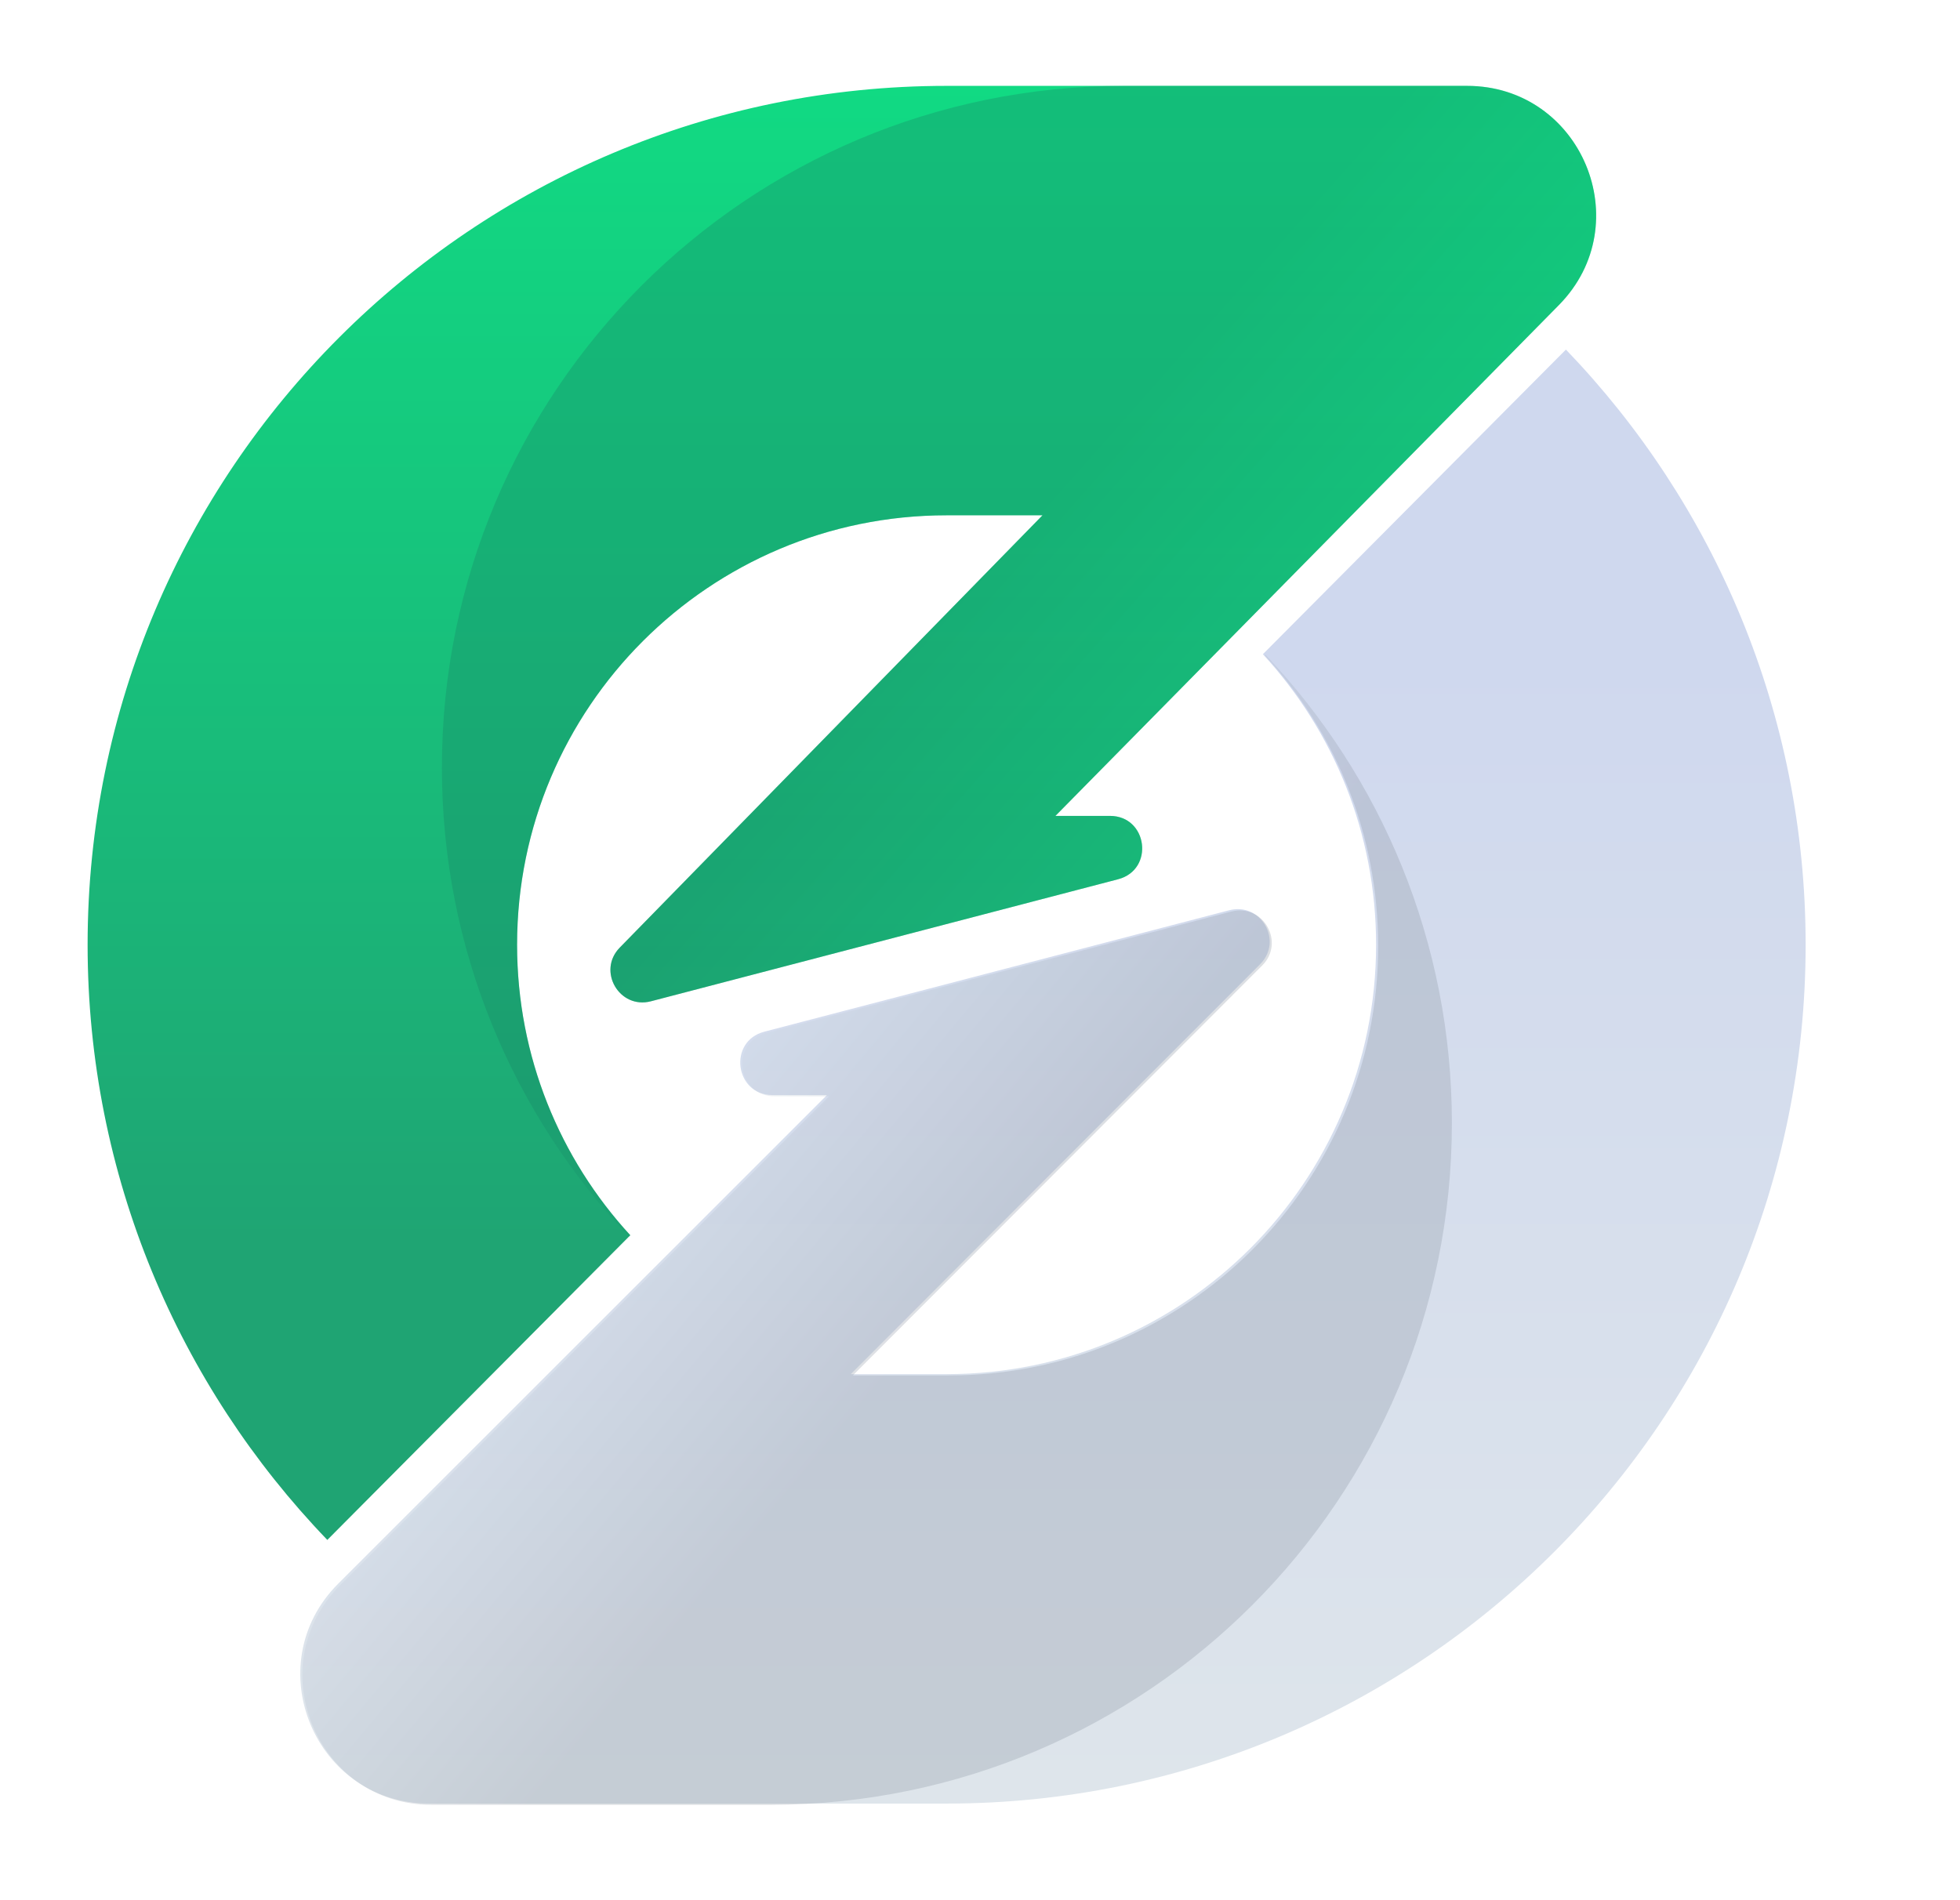
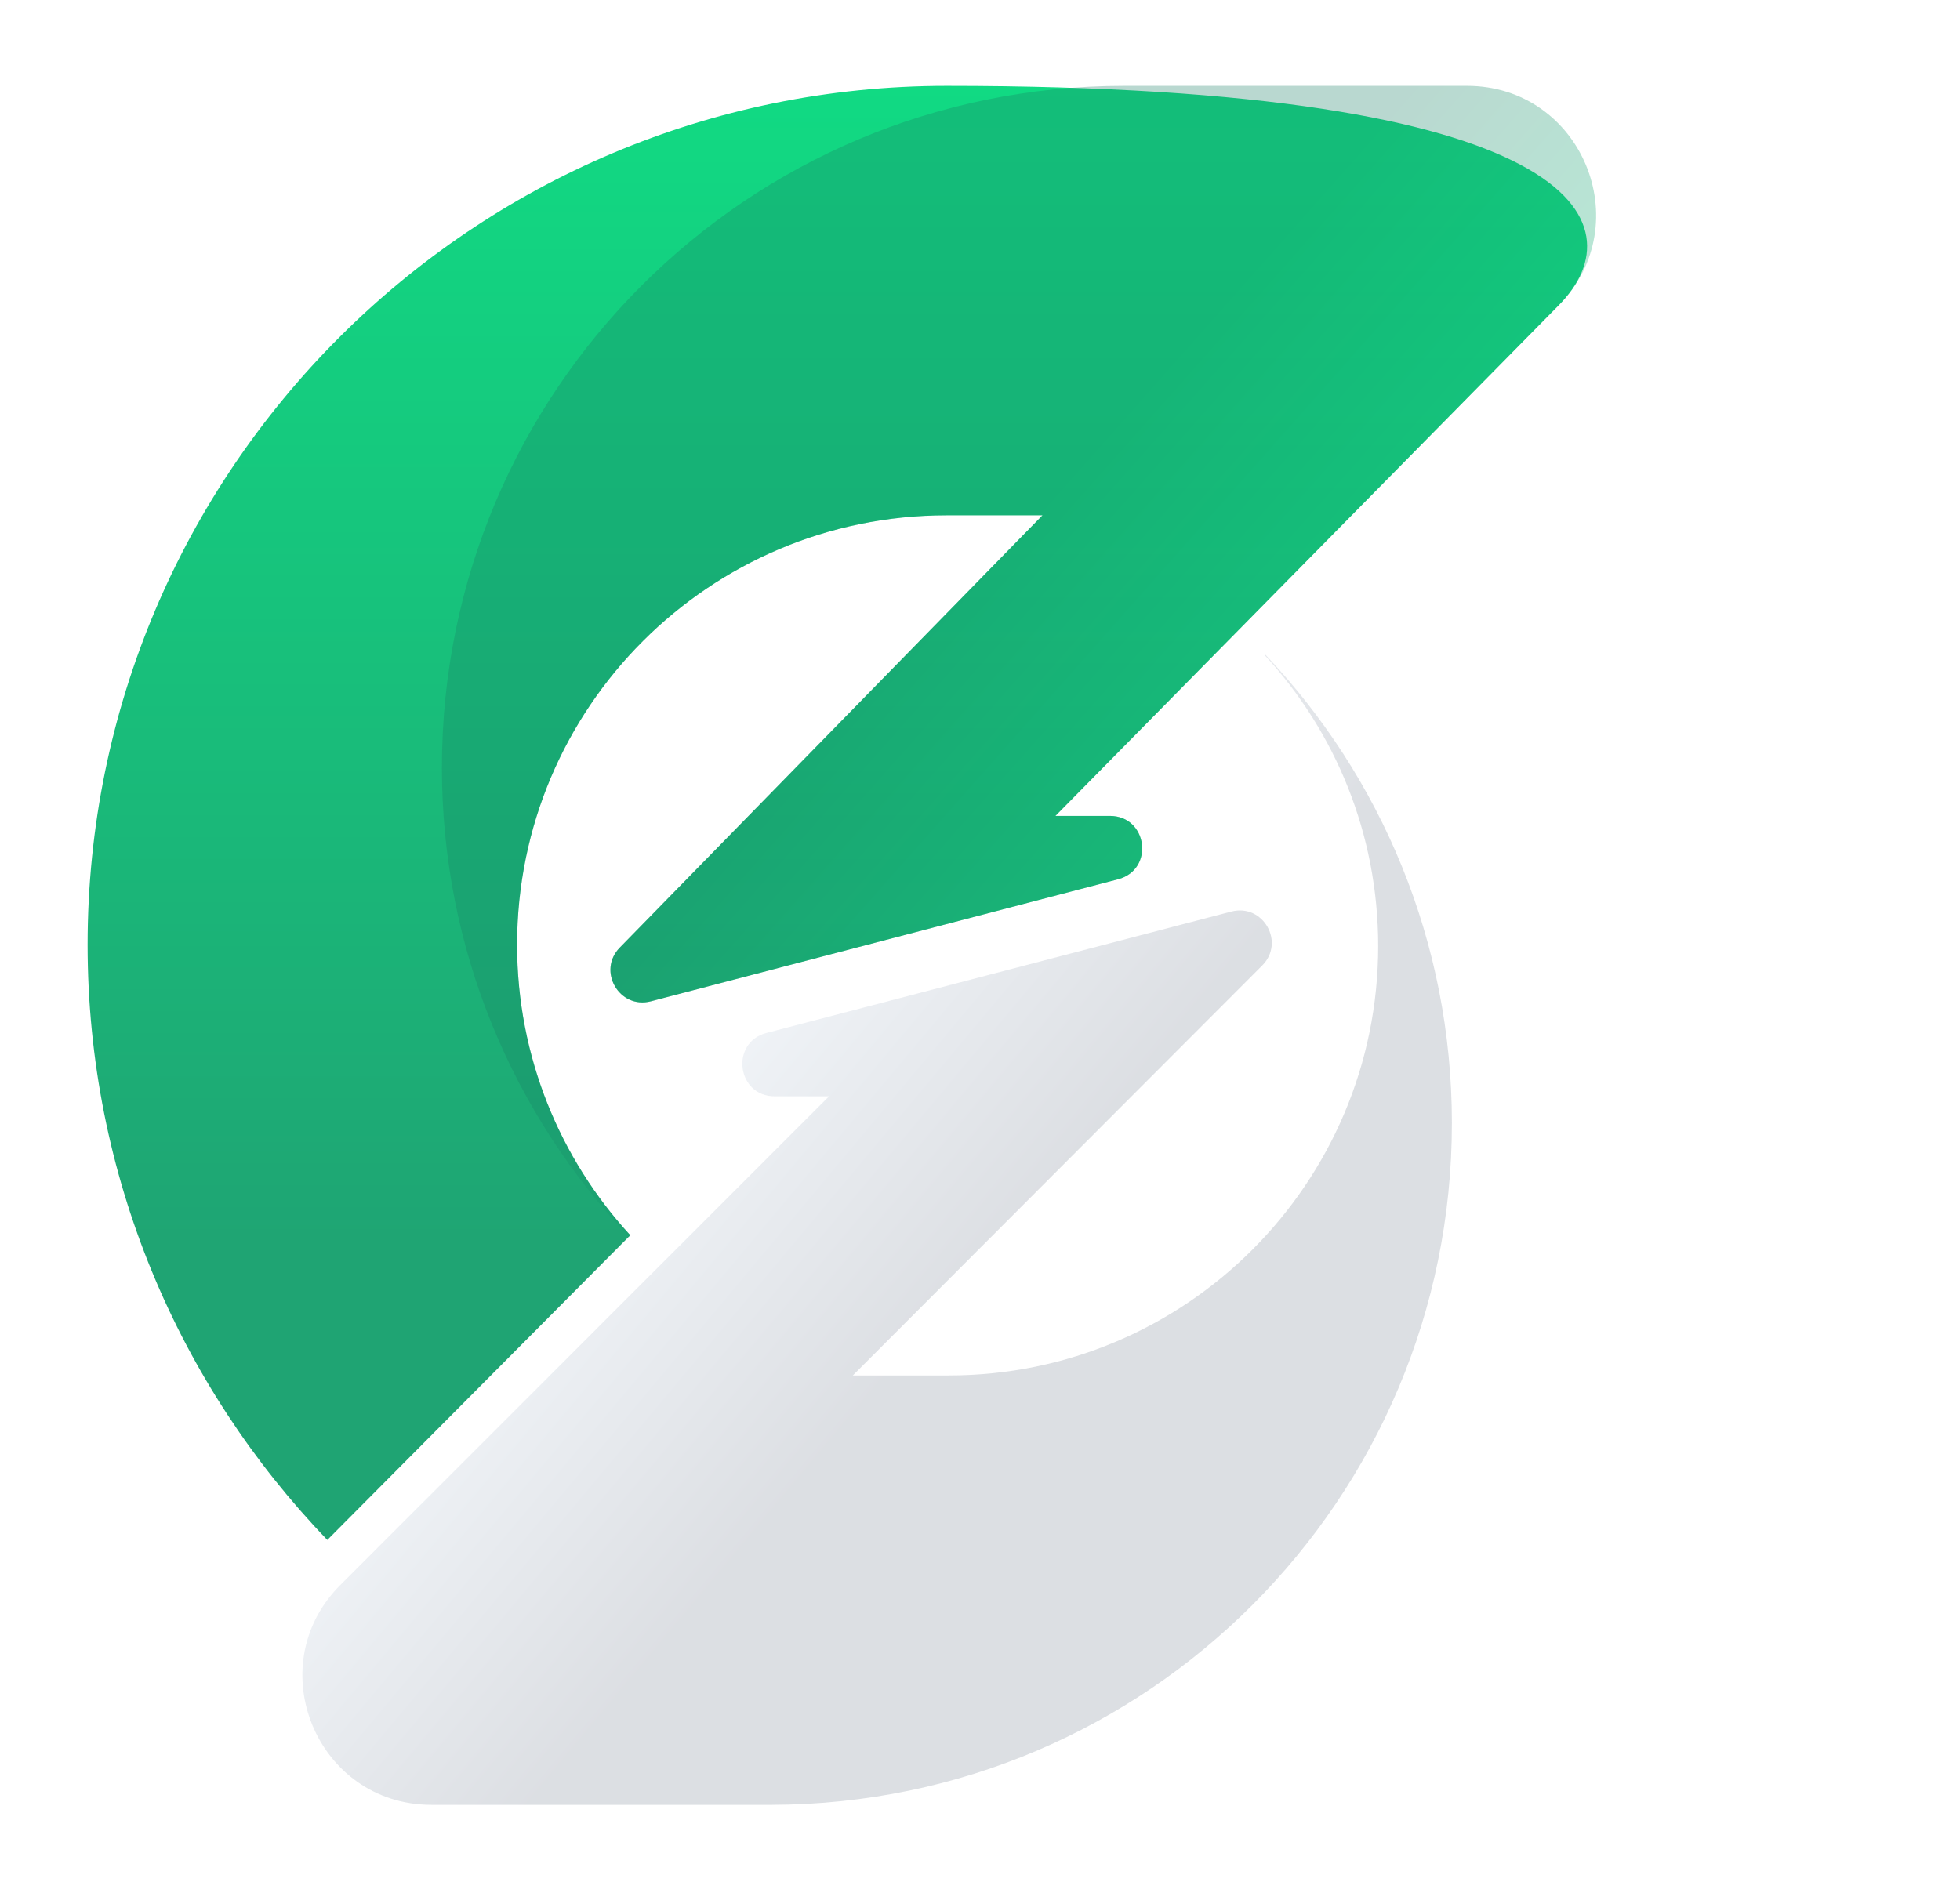
<svg xmlns="http://www.w3.org/2000/svg" width="33" height="32" viewBox="0 0 33 32" fill="none">
-   <path d="M1.475 15.91C1.475 7.922 7.95 1.446 15.938 1.446H24.7C26.625 1.446 27.597 3.767 26.246 5.138L17.77 13.74H18.688C19.324 13.74 19.441 14.646 18.825 14.807L10.96 16.862C10.428 17.001 10.05 16.351 10.435 15.958L17.552 8.678H15.938C11.944 8.678 8.706 11.916 8.706 15.91C8.706 17.796 9.429 19.515 10.612 20.802L5.511 25.933C3.011 23.333 1.475 19.801 1.475 15.91Z" fill="url(#paint0_linear_621_1336)" />
-   <path d="M30.401 15.91C30.401 23.898 23.925 30.373 15.938 30.373H7.23C5.297 30.373 4.329 28.036 5.695 26.669L13.924 18.441H13.006C12.37 18.441 12.254 17.534 12.869 17.374L20.696 15.329C21.231 15.19 21.607 15.846 21.217 16.237L14.324 23.141H15.938C19.931 23.141 23.169 19.904 23.169 15.91C23.169 14.023 22.447 12.305 21.263 11.017L26.365 5.887C28.864 8.486 30.401 12.018 30.401 15.91Z" fill="url(#paint1_linear_621_1336)" />
+   <path d="M1.475 15.91C1.475 7.922 7.95 1.446 15.938 1.446C26.625 1.446 27.597 3.767 26.246 5.138L17.77 13.74H18.688C19.324 13.74 19.441 14.646 18.825 14.807L10.96 16.862C10.428 17.001 10.05 16.351 10.435 15.958L17.552 8.678H15.938C11.944 8.678 8.706 11.916 8.706 15.91C8.706 17.796 9.429 19.515 10.612 20.802L5.511 25.933C3.011 23.333 1.475 19.801 1.475 15.91Z" fill="url(#paint0_linear_621_1336)" />
  <path d="M24.7 1.446H18.921C12.58 1.446 7.44 6.586 7.44 12.927C7.44 15.987 8.638 18.767 10.589 20.825L10.612 20.802C9.429 19.515 8.706 17.796 8.706 15.91C8.706 11.916 11.944 8.678 15.938 8.678H17.552L10.434 15.958C10.05 16.351 10.427 17.001 10.959 16.862L18.825 14.807C19.441 14.646 19.324 13.74 18.688 13.74H17.77L26.245 5.139C27.596 3.767 26.625 1.446 24.7 1.446Z" fill="url(#paint2_linear_621_1336)" fill-opacity="0.3" />
  <path d="M12.995 30.394H7.265C5.332 30.394 4.364 28.057 5.731 26.691L13.959 18.462H13.042C12.405 18.462 12.289 17.556 12.905 17.395L20.731 15.351C21.266 15.211 21.642 15.867 21.252 16.259L14.359 23.163H15.973C19.967 23.163 23.204 19.925 23.204 15.931C23.204 14.044 22.482 12.326 21.298 11.038L21.308 11.028C23.253 13.085 24.445 15.86 24.445 18.914C24.445 25.244 19.322 30.378 12.995 30.394Z" fill="url(#paint3_linear_621_1336)" fill-opacity="0.3" />
  <defs>
    <linearGradient id="paint0_linear_621_1336" x1="15.757" y1="1.446" x2="15.757" y2="21.243" gradientUnits="userSpaceOnUse">
      <stop stop-color="#11DA83" />
      <stop offset="1" stop-color="#1FA473" />
    </linearGradient>
    <linearGradient id="paint1_linear_621_1336" x1="20.071" y1="30.293" x2="20.071" y2="10.949" gradientUnits="userSpaceOnUse">
      <stop stop-color="#DEE5EB" />
      <stop offset="1" stop-color="#CFD8EE" />
    </linearGradient>
    <linearGradient id="paint2_linear_621_1336" x1="19.734" y1="18.441" x2="13.406" y2="12.836" gradientUnits="userSpaceOnUse">
      <stop stop-color="#12D883" />
      <stop offset="1" stop-color="#177D63" />
    </linearGradient>
    <linearGradient id="paint3_linear_621_1336" x1="10.812" y1="19.114" x2="15.306" y2="22.87" gradientUnits="userSpaceOnUse">
      <stop stop-color="#D0DBE8" />
      <stop offset="1" stop-color="#8C95A3" />
    </linearGradient>
  </defs>
</svg>